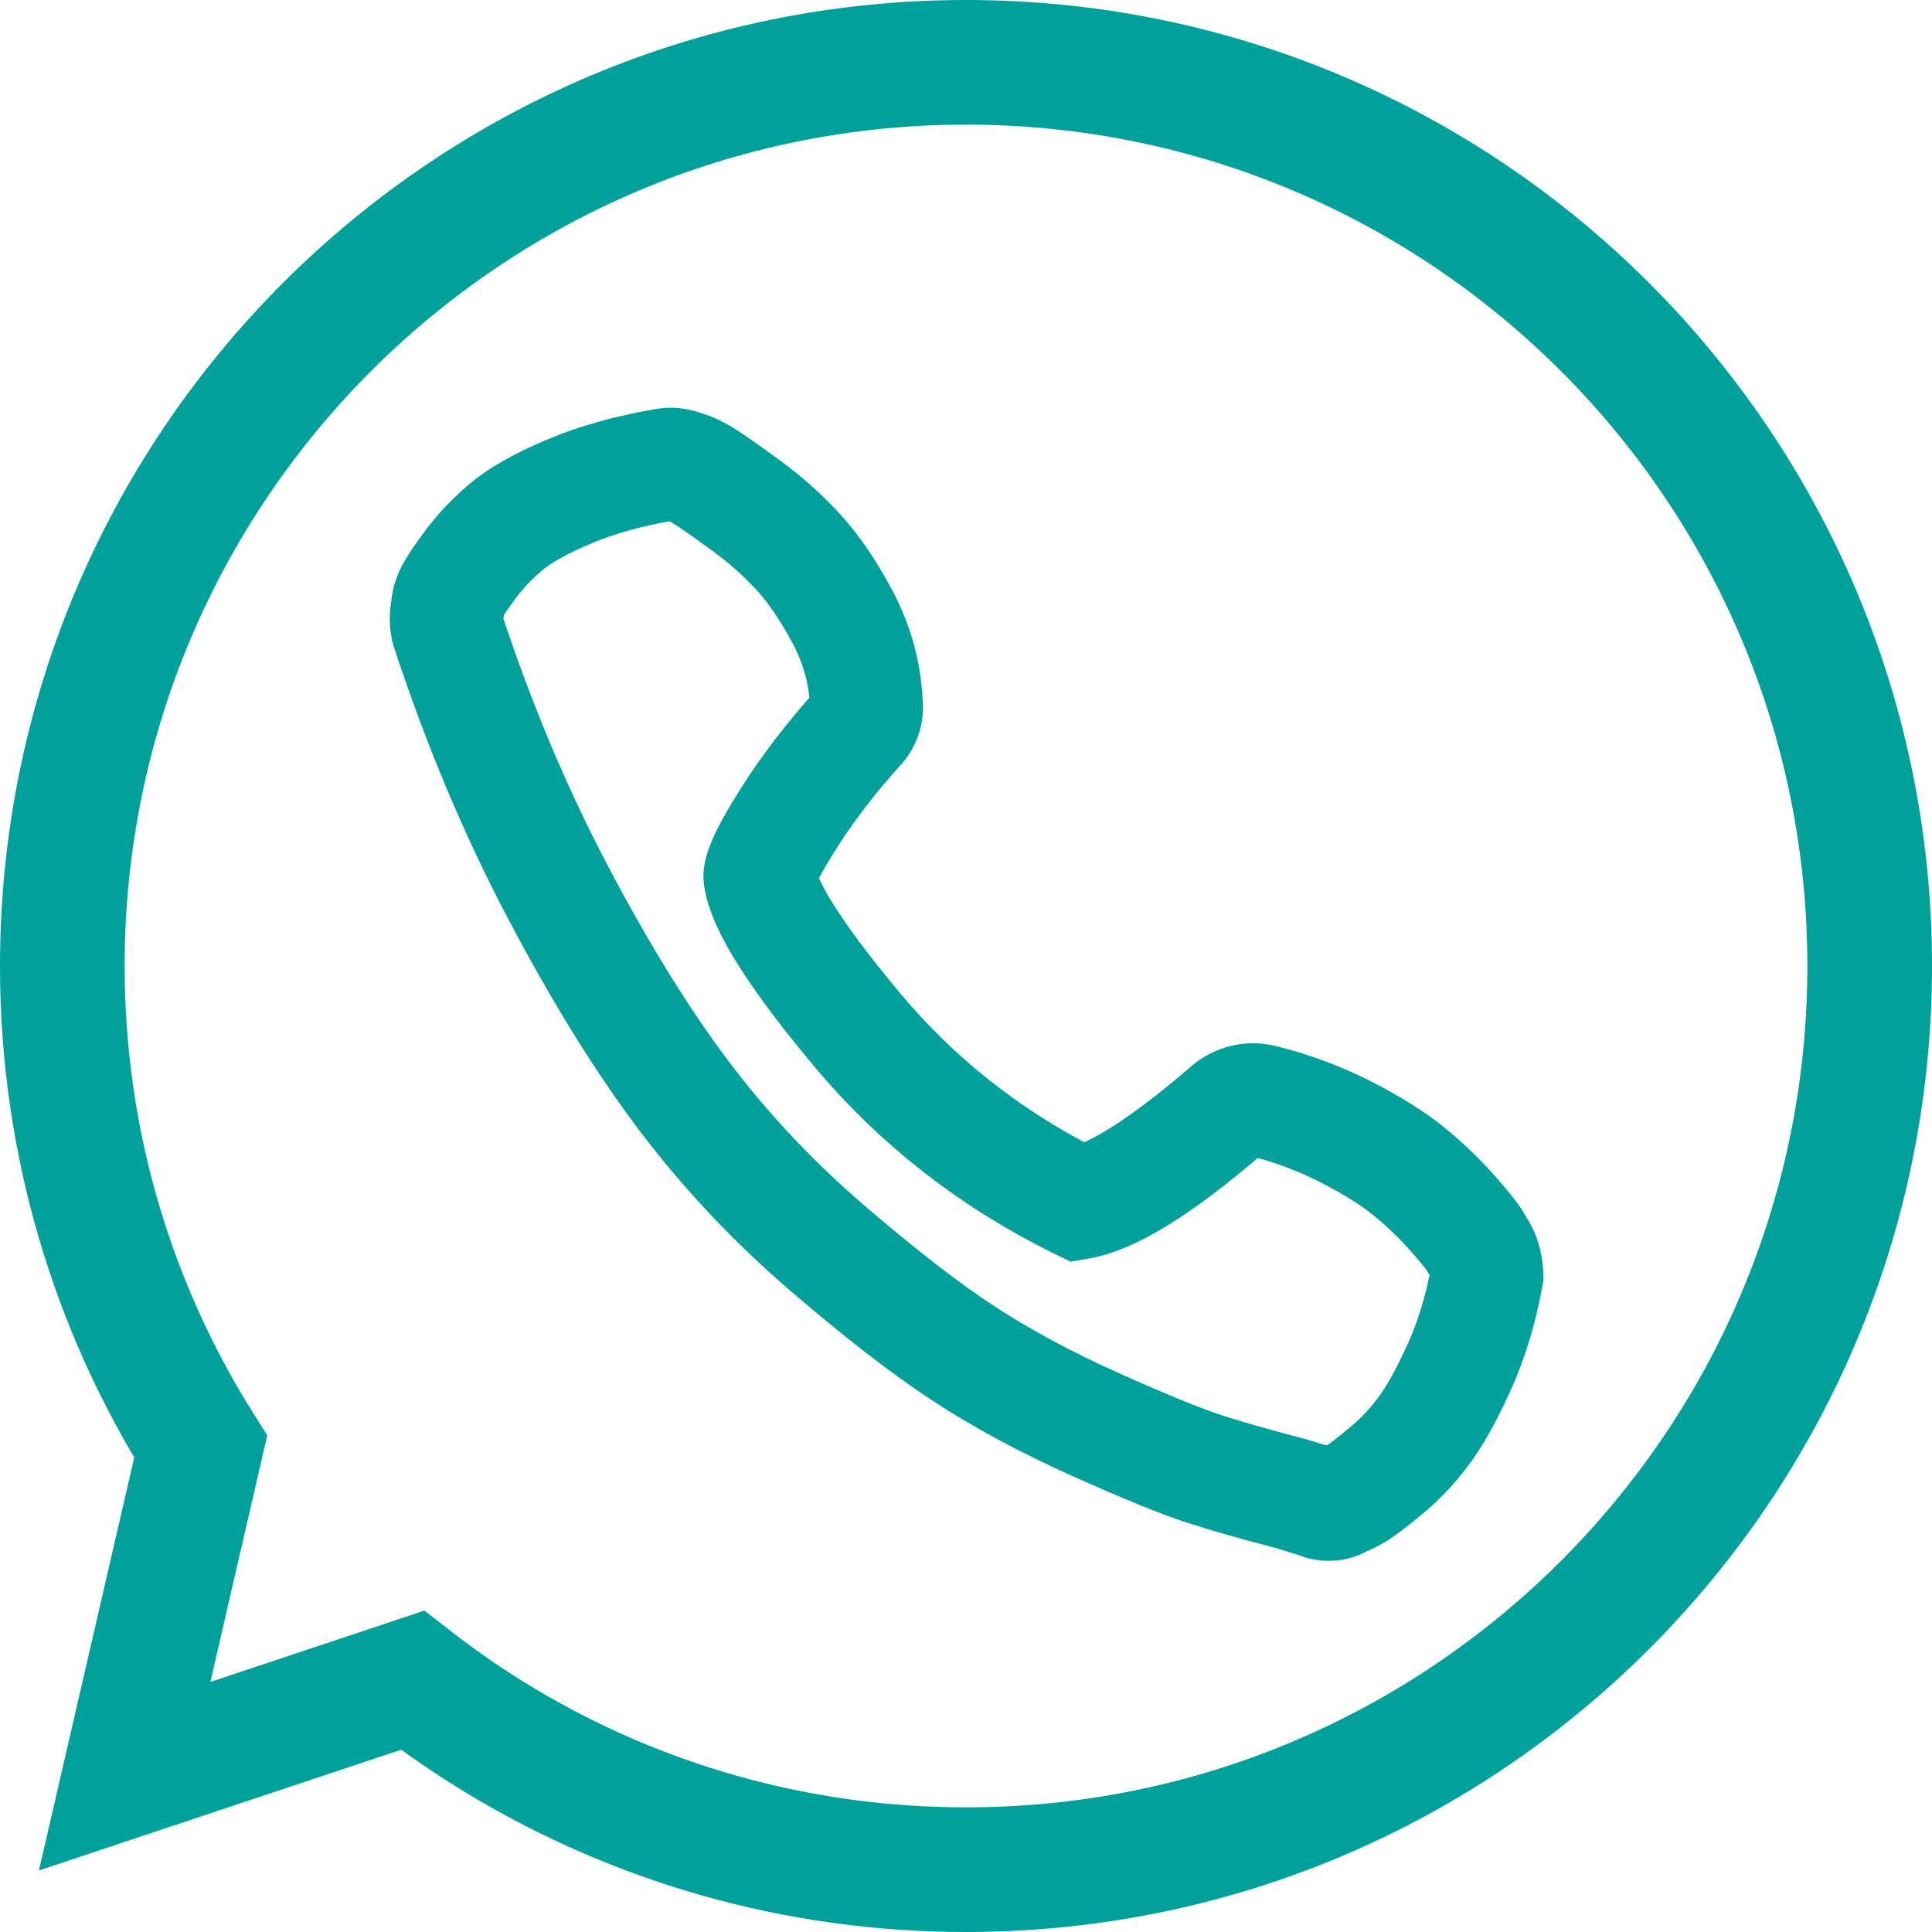
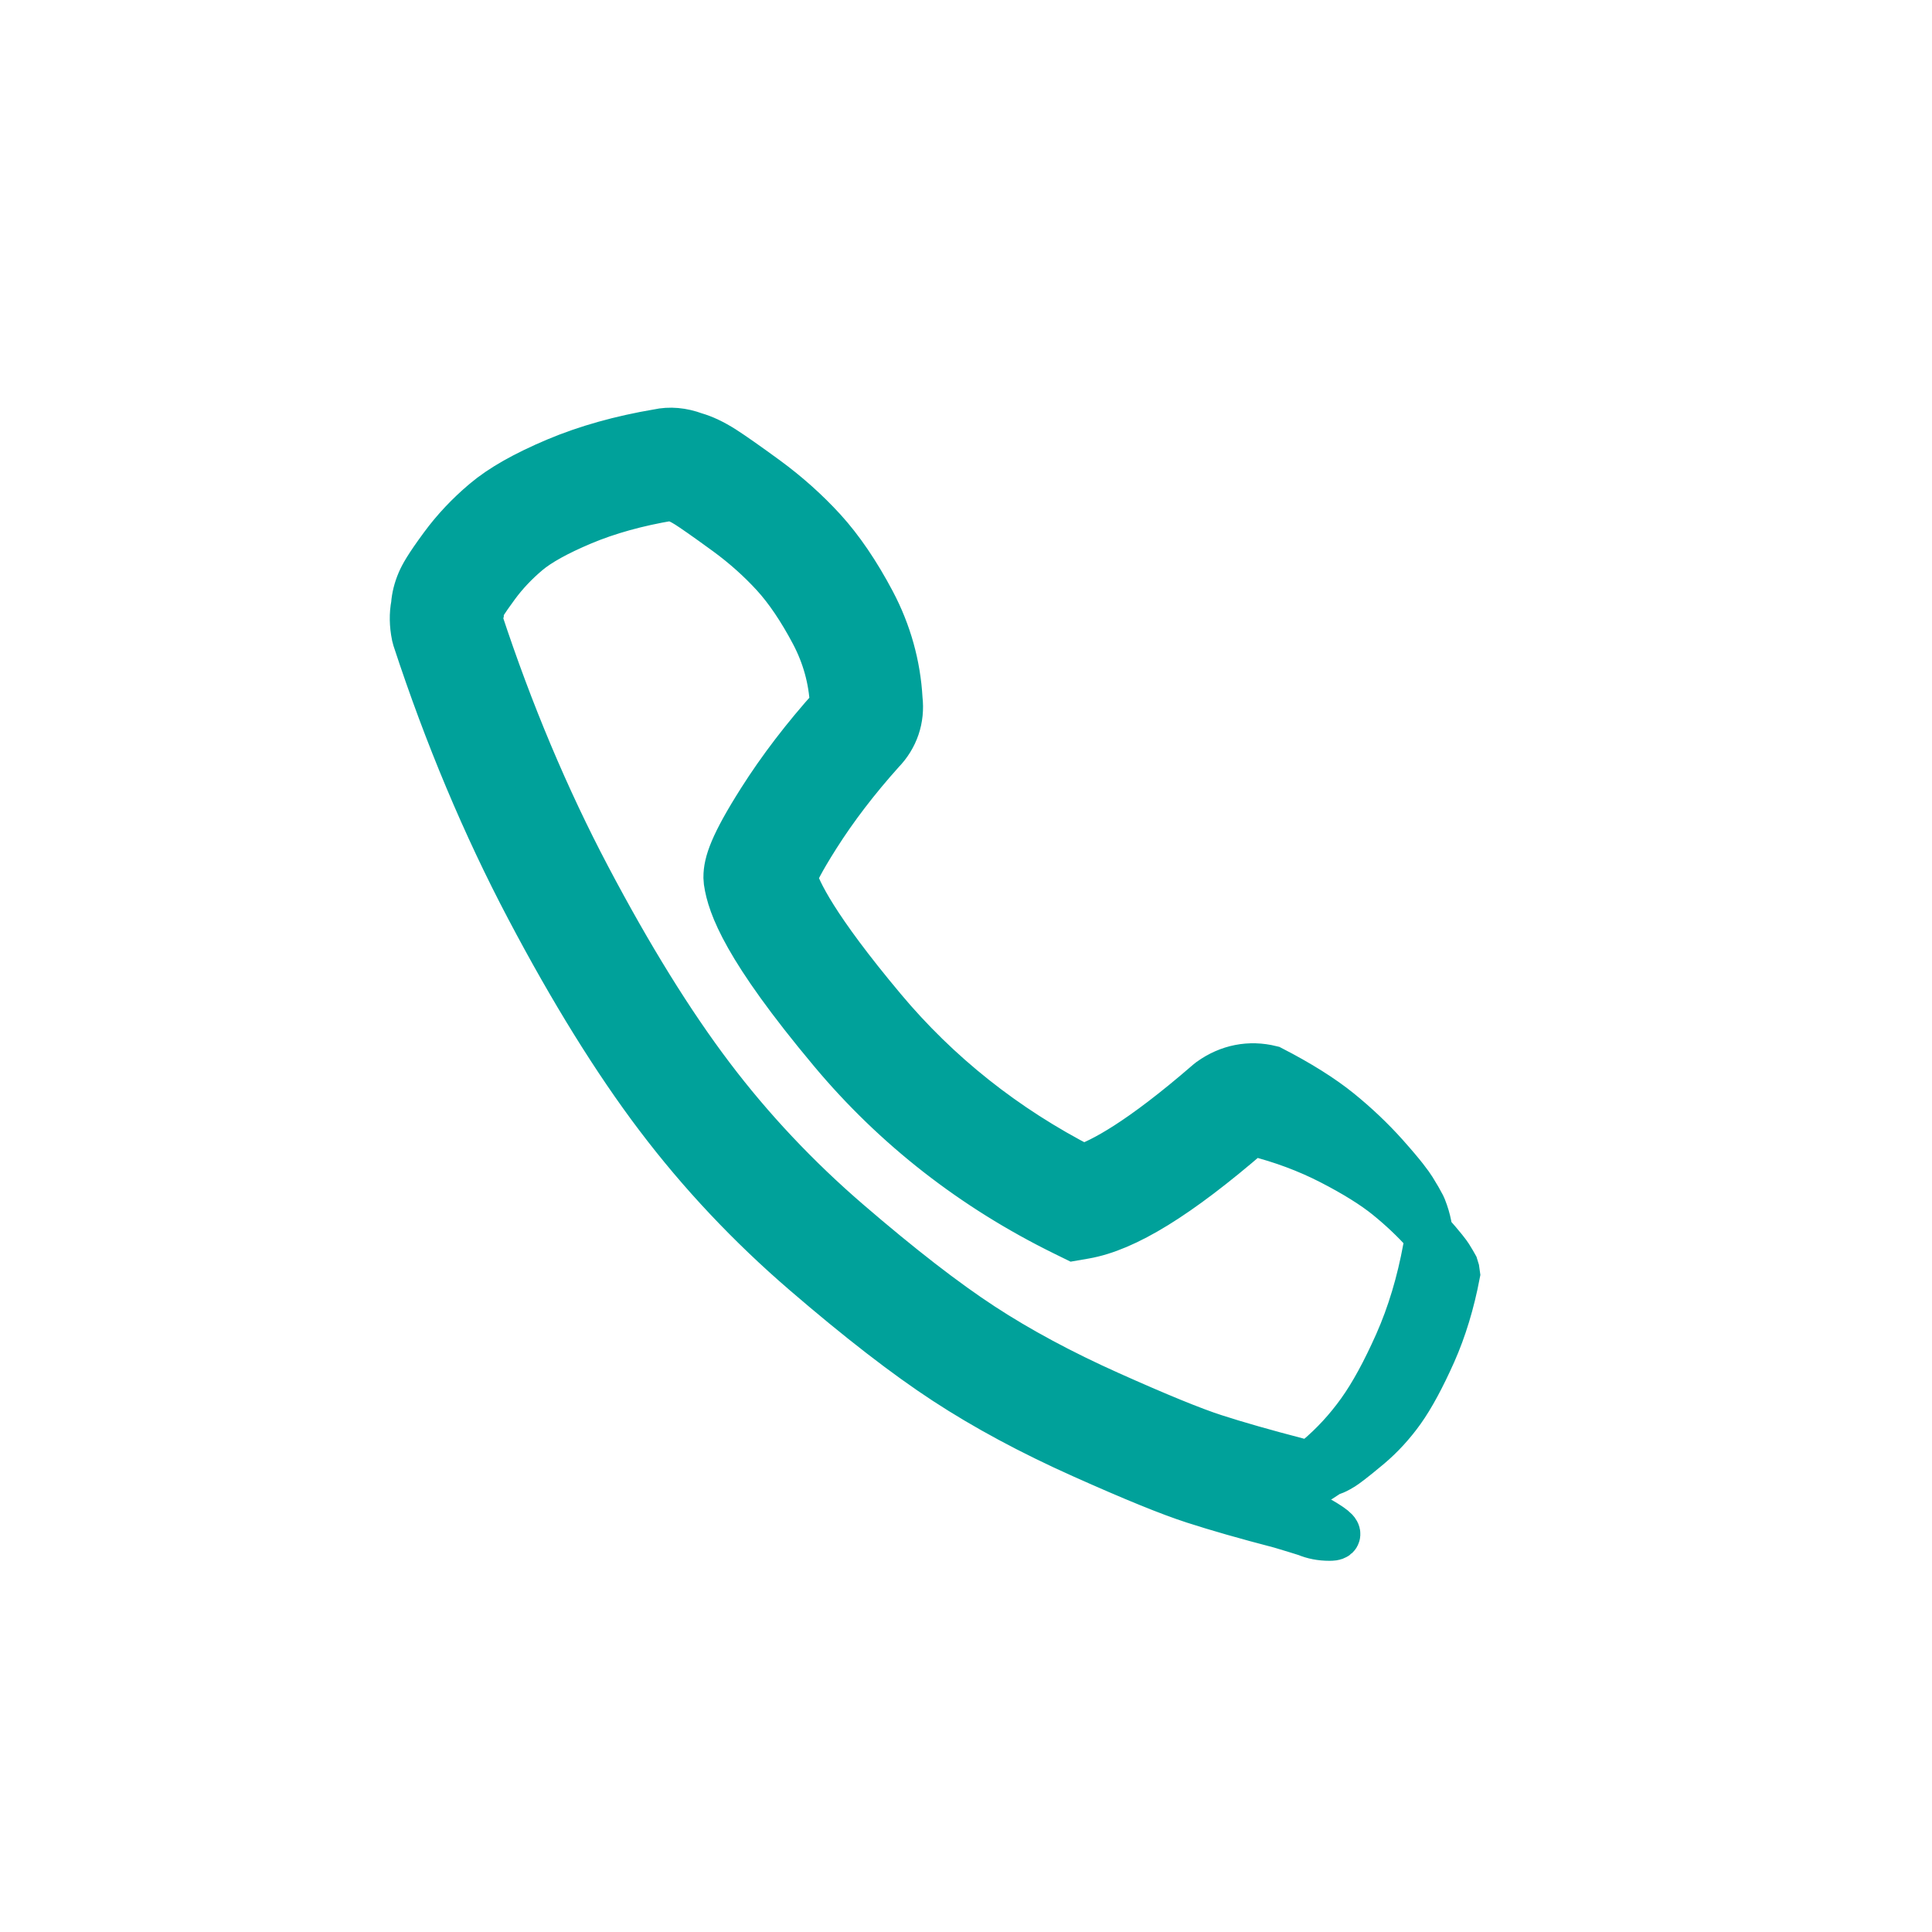
<svg xmlns="http://www.w3.org/2000/svg" version="1.1" x="0px" y="0px" width="155px" height="155px" viewBox="0 0 155 155" style="enable-background:new 0 0 155 155;" xml:space="preserve">
  <style type="text/css">
	.st0{fill:#00A19A;stroke:#00A19A;stroke-width:4;stroke-miterlimit:10;}
	.st1{fill:none;stroke:#00A19A;stroke-width:10;stroke-miterlimit:10;}
</style>
  <defs>
</defs>
  <g>
    <g>
-       <path class="st0" d="M106.66,123.22c-0.662,0-1.27-0.117-1.811-0.348c-0.375-0.122-1.068-0.332-2.074-0.635    c-2.8-0.73-5.071-1.379-6.94-1.985c-1.928-0.62-4.863-1.816-8.968-3.654c-4.081-1.826-7.758-3.805-10.931-5.882    c-3.152-2.058-6.951-4.998-11.29-8.735c-4.389-3.777-8.341-7.977-11.747-12.482c-3.387-4.471-6.871-10.092-10.356-16.705    c-3.484-6.602-6.53-13.853-9.056-21.551l-0.076-0.286c-0.172-0.851-0.186-1.666-0.039-2.426c0.041-0.595,0.195-1.207,0.459-1.825    c0.192-0.447,0.554-1.127,1.801-2.819c0.939-1.277,2.064-2.471,3.34-3.546c1.331-1.121,3.2-2.181,5.715-3.241    c2.399-1.01,5.135-1.778,8.134-2.285c0.914-0.203,1.883-0.117,2.88,0.252c0.694,0.198,1.435,0.55,2.258,1.071    c0.715,0.458,1.864,1.265,3.426,2.405c1.677,1.229,3.208,2.598,4.555,4.071c1.381,1.514,2.701,3.454,3.925,5.77    c1.279,2.425,2.002,5.018,2.152,7.713c0.18,1.538-0.31,2.984-1.389,4.093c-2.021,2.251-3.777,4.546-5.219,6.822    c-1.278,2.015-1.717,2.966-1.865,3.352c0.332,1.18,1.708,4.117,7.18,10.652c4.419,5.285,9.846,9.592,16.141,12.814    c1.583-0.517,4.646-2.12,10.137-6.878l0.186-0.147c1.432-1.023,3.074-1.343,4.746-0.931c2.557,0.641,4.982,1.547,7.215,2.695    c2.218,1.142,4.039,2.284,5.413,3.395c1.34,1.086,2.574,2.256,3.671,3.479c1.485,1.666,1.974,2.362,2.214,2.741    c0.354,0.572,0.584,0.969,0.736,1.267l0.097,0.215c0.354,0.893,0.534,1.805,0.534,2.711v0.229l-0.041,0.225    c-0.509,2.791-1.286,5.377-2.31,7.685c-1.034,2.321-2.018,4.124-3.01,5.512c-1.008,1.412-2.169,2.675-3.452,3.755    c-1.247,1.046-2.098,1.704-2.68,2.071c-0.543,0.337-1.029,0.589-1.485,0.769C108.143,123.019,107.412,123.22,106.66,123.22z     M38.347,49.831c2.427,7.367,5.343,14.298,8.671,20.603c3.357,6.371,6.693,11.758,9.915,16.012    c3.191,4.221,6.896,8.157,11.014,11.702c4.171,3.592,7.789,6.396,10.757,8.334c2.952,1.932,6.394,3.782,10.231,5.5    c3.88,1.738,6.724,2.901,8.454,3.457c1.766,0.572,4.022,1.216,6.71,1.916l0.09,0.025c1.166,0.351,1.947,0.589,2.336,0.718    l0.075-0.049l0.32-0.11c0.076-0.025,0.298-0.114,0.72-0.375c0.194-0.122,0.749-0.515,2.108-1.655    c0.955-0.805,1.828-1.756,2.591-2.822c0.78-1.093,1.623-2.65,2.504-4.627c0.828-1.866,1.469-3.975,1.906-6.269    c-0.017-0.176-0.059-0.358-0.127-0.55c-0.073-0.133-0.21-0.37-0.464-0.78c-0.089-0.141-0.454-0.66-1.693-2.048    c-0.914-1.019-1.953-2.003-3.084-2.919c-1.104-0.892-2.633-1.844-4.543-2.827c-1.888-0.97-3.949-1.739-6.126-2.285    c-0.156-0.038-0.282-0.054-0.507,0.087C94.438,95.854,90.24,98.438,87,99l-0.81,0.14l-0.737-0.362    c-7.282-3.577-13.541-8.461-18.606-14.517c-6.942-8.291-8.11-11.685-8.385-13.517l-0.028-0.375c0-1.082,0.46-2.527,2.705-6.067    c1.601-2.527,3.542-5.064,5.767-7.538l0.085-0.089l-0.018-0.226c-0.101-1.99-0.632-3.909-1.579-5.706    c-1.023-1.935-2.096-3.524-3.187-4.72c-1.121-1.226-2.401-2.37-3.805-3.399c-1.84-1.342-2.734-1.95-3.159-2.222    c-0.596-0.377-0.893-0.464-0.946-0.478l-0.312-0.101c-0.071-0.028-0.121-0.043-0.153-0.051l-0.098,0.017    c-2.641,0.441-5.024,1.104-7.081,1.97c-2.01,0.847-3.497,1.671-4.42,2.449c-0.972,0.818-1.822,1.719-2.526,2.676    c-1.007,1.366-1.209,1.777-1.229,1.82c-0.049,0.117-0.059,0.179-0.059,0.179v0.315l-0.076,0.274    C38.335,49.504,38.315,49.613,38.347,49.831z M63.474,70.579L63.474,70.579L63.474,70.579z" />
+       <path class="st0" d="M106.66,123.22c-0.662,0-1.27-0.117-1.811-0.348c-0.375-0.122-1.068-0.332-2.074-0.635    c-2.8-0.73-5.071-1.379-6.94-1.985c-1.928-0.62-4.863-1.816-8.968-3.654c-4.081-1.826-7.758-3.805-10.931-5.882    c-3.152-2.058-6.951-4.998-11.29-8.735c-4.389-3.777-8.341-7.977-11.747-12.482c-3.387-4.471-6.871-10.092-10.356-16.705    c-3.484-6.602-6.53-13.853-9.056-21.551l-0.076-0.286c-0.172-0.851-0.186-1.666-0.039-2.426c0.041-0.595,0.195-1.207,0.459-1.825    c0.192-0.447,0.554-1.127,1.801-2.819c0.939-1.277,2.064-2.471,3.34-3.546c1.331-1.121,3.2-2.181,5.715-3.241    c2.399-1.01,5.135-1.778,8.134-2.285c0.914-0.203,1.883-0.117,2.88,0.252c0.694,0.198,1.435,0.55,2.258,1.071    c0.715,0.458,1.864,1.265,3.426,2.405c1.677,1.229,3.208,2.598,4.555,4.071c1.381,1.514,2.701,3.454,3.925,5.77    c1.279,2.425,2.002,5.018,2.152,7.713c0.18,1.538-0.31,2.984-1.389,4.093c-2.021,2.251-3.777,4.546-5.219,6.822    c-1.278,2.015-1.717,2.966-1.865,3.352c0.332,1.18,1.708,4.117,7.18,10.652c4.419,5.285,9.846,9.592,16.141,12.814    c1.583-0.517,4.646-2.12,10.137-6.878l0.186-0.147c1.432-1.023,3.074-1.343,4.746-0.931c2.218,1.142,4.039,2.284,5.413,3.395c1.34,1.086,2.574,2.256,3.671,3.479c1.485,1.666,1.974,2.362,2.214,2.741    c0.354,0.572,0.584,0.969,0.736,1.267l0.097,0.215c0.354,0.893,0.534,1.805,0.534,2.711v0.229l-0.041,0.225    c-0.509,2.791-1.286,5.377-2.31,7.685c-1.034,2.321-2.018,4.124-3.01,5.512c-1.008,1.412-2.169,2.675-3.452,3.755    c-1.247,1.046-2.098,1.704-2.68,2.071c-0.543,0.337-1.029,0.589-1.485,0.769C108.143,123.019,107.412,123.22,106.66,123.22z     M38.347,49.831c2.427,7.367,5.343,14.298,8.671,20.603c3.357,6.371,6.693,11.758,9.915,16.012    c3.191,4.221,6.896,8.157,11.014,11.702c4.171,3.592,7.789,6.396,10.757,8.334c2.952,1.932,6.394,3.782,10.231,5.5    c3.88,1.738,6.724,2.901,8.454,3.457c1.766,0.572,4.022,1.216,6.71,1.916l0.09,0.025c1.166,0.351,1.947,0.589,2.336,0.718    l0.075-0.049l0.32-0.11c0.076-0.025,0.298-0.114,0.72-0.375c0.194-0.122,0.749-0.515,2.108-1.655    c0.955-0.805,1.828-1.756,2.591-2.822c0.78-1.093,1.623-2.65,2.504-4.627c0.828-1.866,1.469-3.975,1.906-6.269    c-0.017-0.176-0.059-0.358-0.127-0.55c-0.073-0.133-0.21-0.37-0.464-0.78c-0.089-0.141-0.454-0.66-1.693-2.048    c-0.914-1.019-1.953-2.003-3.084-2.919c-1.104-0.892-2.633-1.844-4.543-2.827c-1.888-0.97-3.949-1.739-6.126-2.285    c-0.156-0.038-0.282-0.054-0.507,0.087C94.438,95.854,90.24,98.438,87,99l-0.81,0.14l-0.737-0.362    c-7.282-3.577-13.541-8.461-18.606-14.517c-6.942-8.291-8.11-11.685-8.385-13.517l-0.028-0.375c0-1.082,0.46-2.527,2.705-6.067    c1.601-2.527,3.542-5.064,5.767-7.538l0.085-0.089l-0.018-0.226c-0.101-1.99-0.632-3.909-1.579-5.706    c-1.023-1.935-2.096-3.524-3.187-4.72c-1.121-1.226-2.401-2.37-3.805-3.399c-1.84-1.342-2.734-1.95-3.159-2.222    c-0.596-0.377-0.893-0.464-0.946-0.478l-0.312-0.101c-0.071-0.028-0.121-0.043-0.153-0.051l-0.098,0.017    c-2.641,0.441-5.024,1.104-7.081,1.97c-2.01,0.847-3.497,1.671-4.42,2.449c-0.972,0.818-1.822,1.719-2.526,2.676    c-1.007,1.366-1.209,1.777-1.229,1.82c-0.049,0.117-0.059,0.179-0.059,0.179v0.315l-0.076,0.274    C38.335,49.504,38.315,49.613,38.347,49.831z M63.474,70.579L63.474,70.579L63.474,70.579z" />
    </g>
-     <path class="st1" d="M77.5,5C37.459,5,5,37.459,5,77.5c0,14.173,4.071,27.392,11.101,38.562L10,142.5l23.091-7.697   c2.265,1.758,4.633,3.39,7.101,4.874C51.092,146.231,63.856,150,77.5,150c40.041,0,72.5-32.459,72.5-72.5S117.541,5,77.5,5z" />
  </g>
</svg>